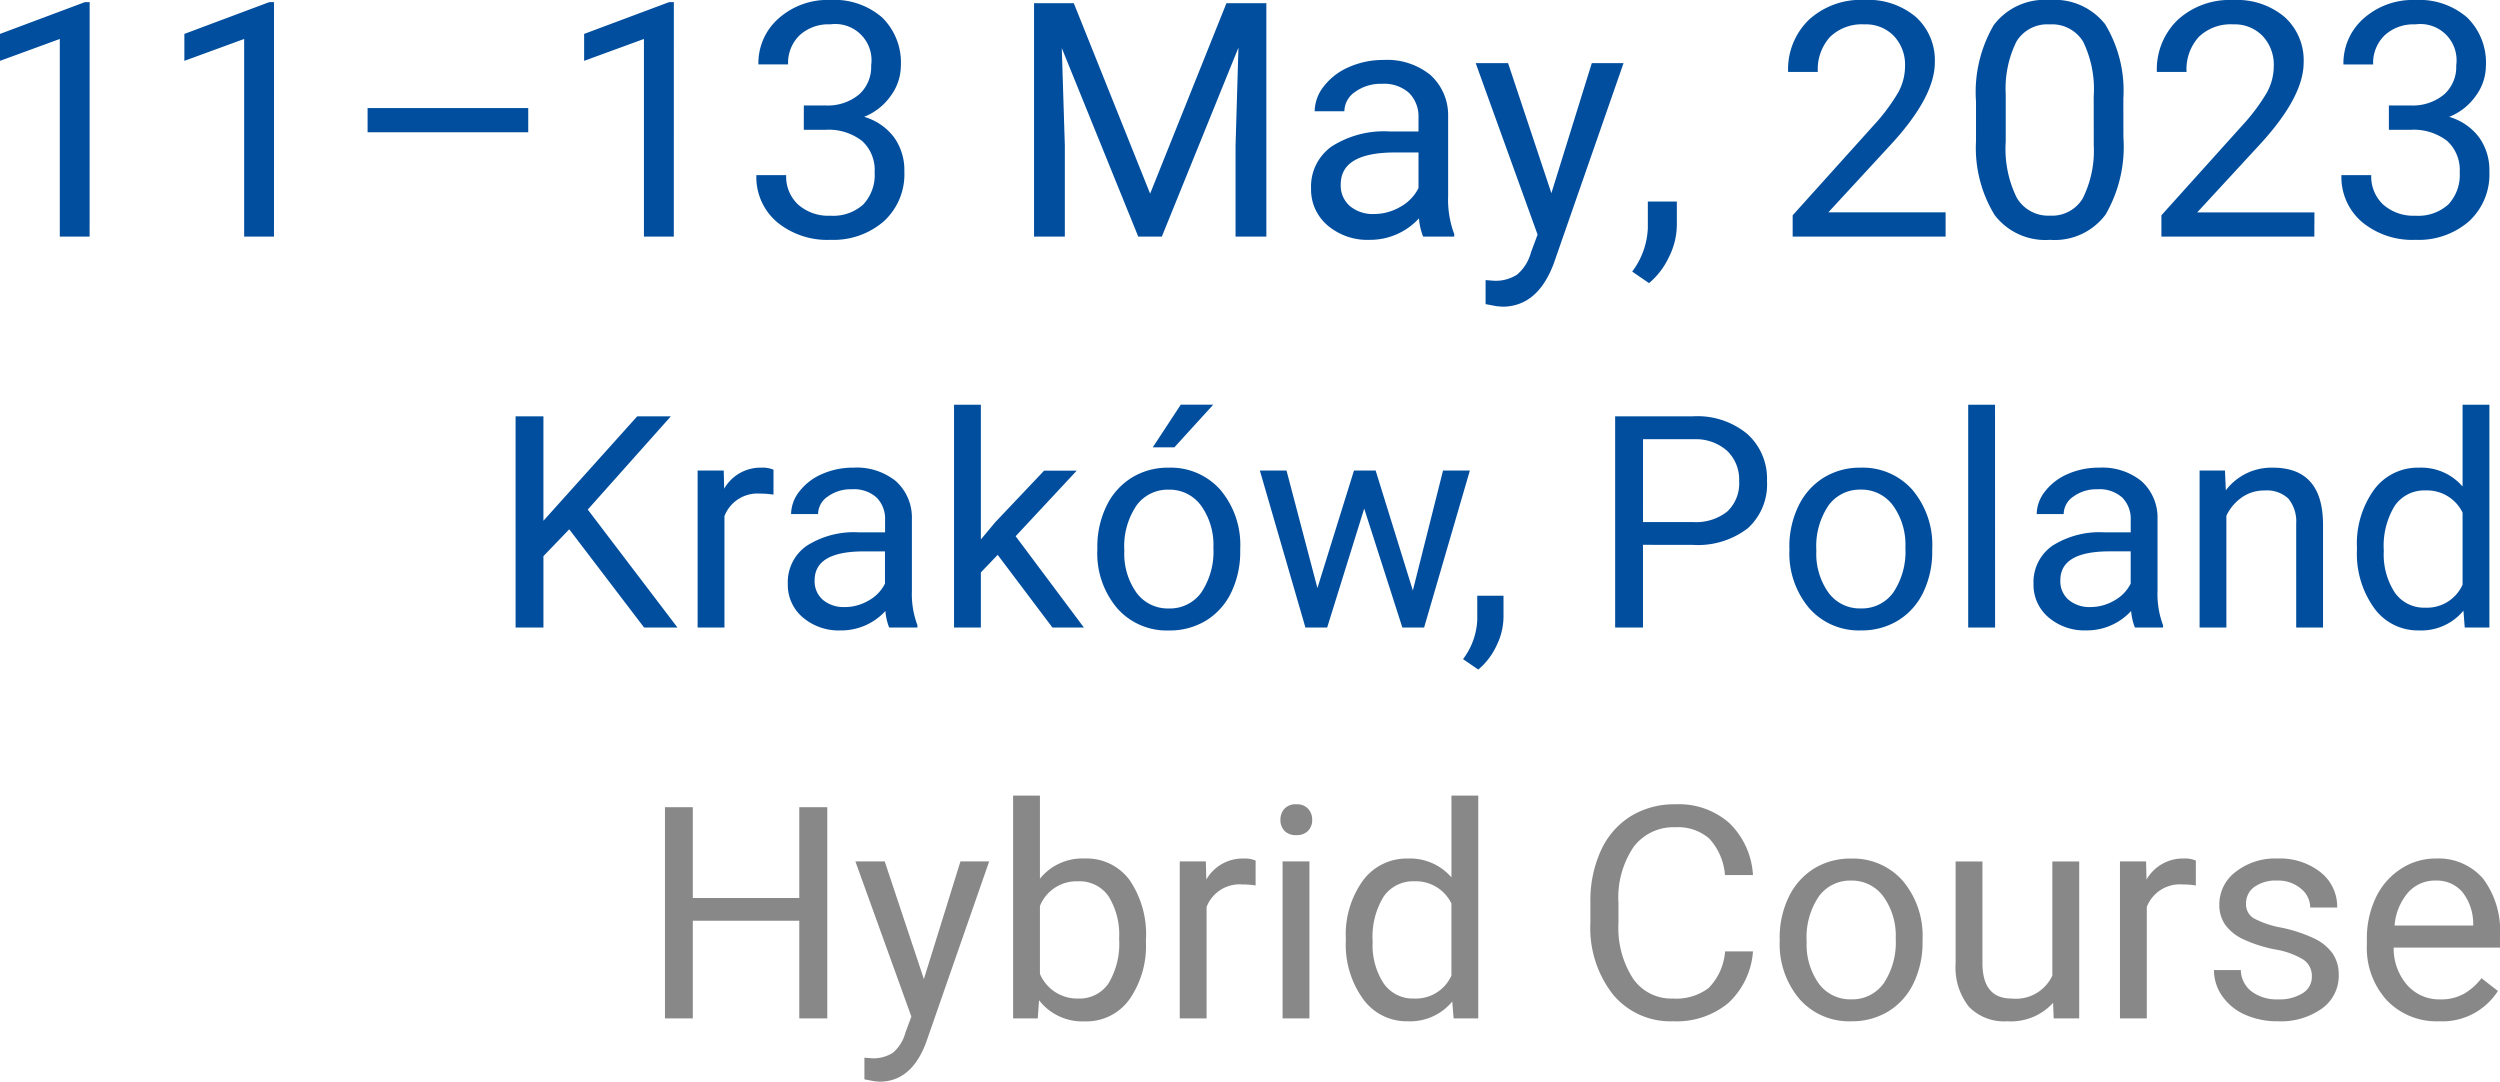
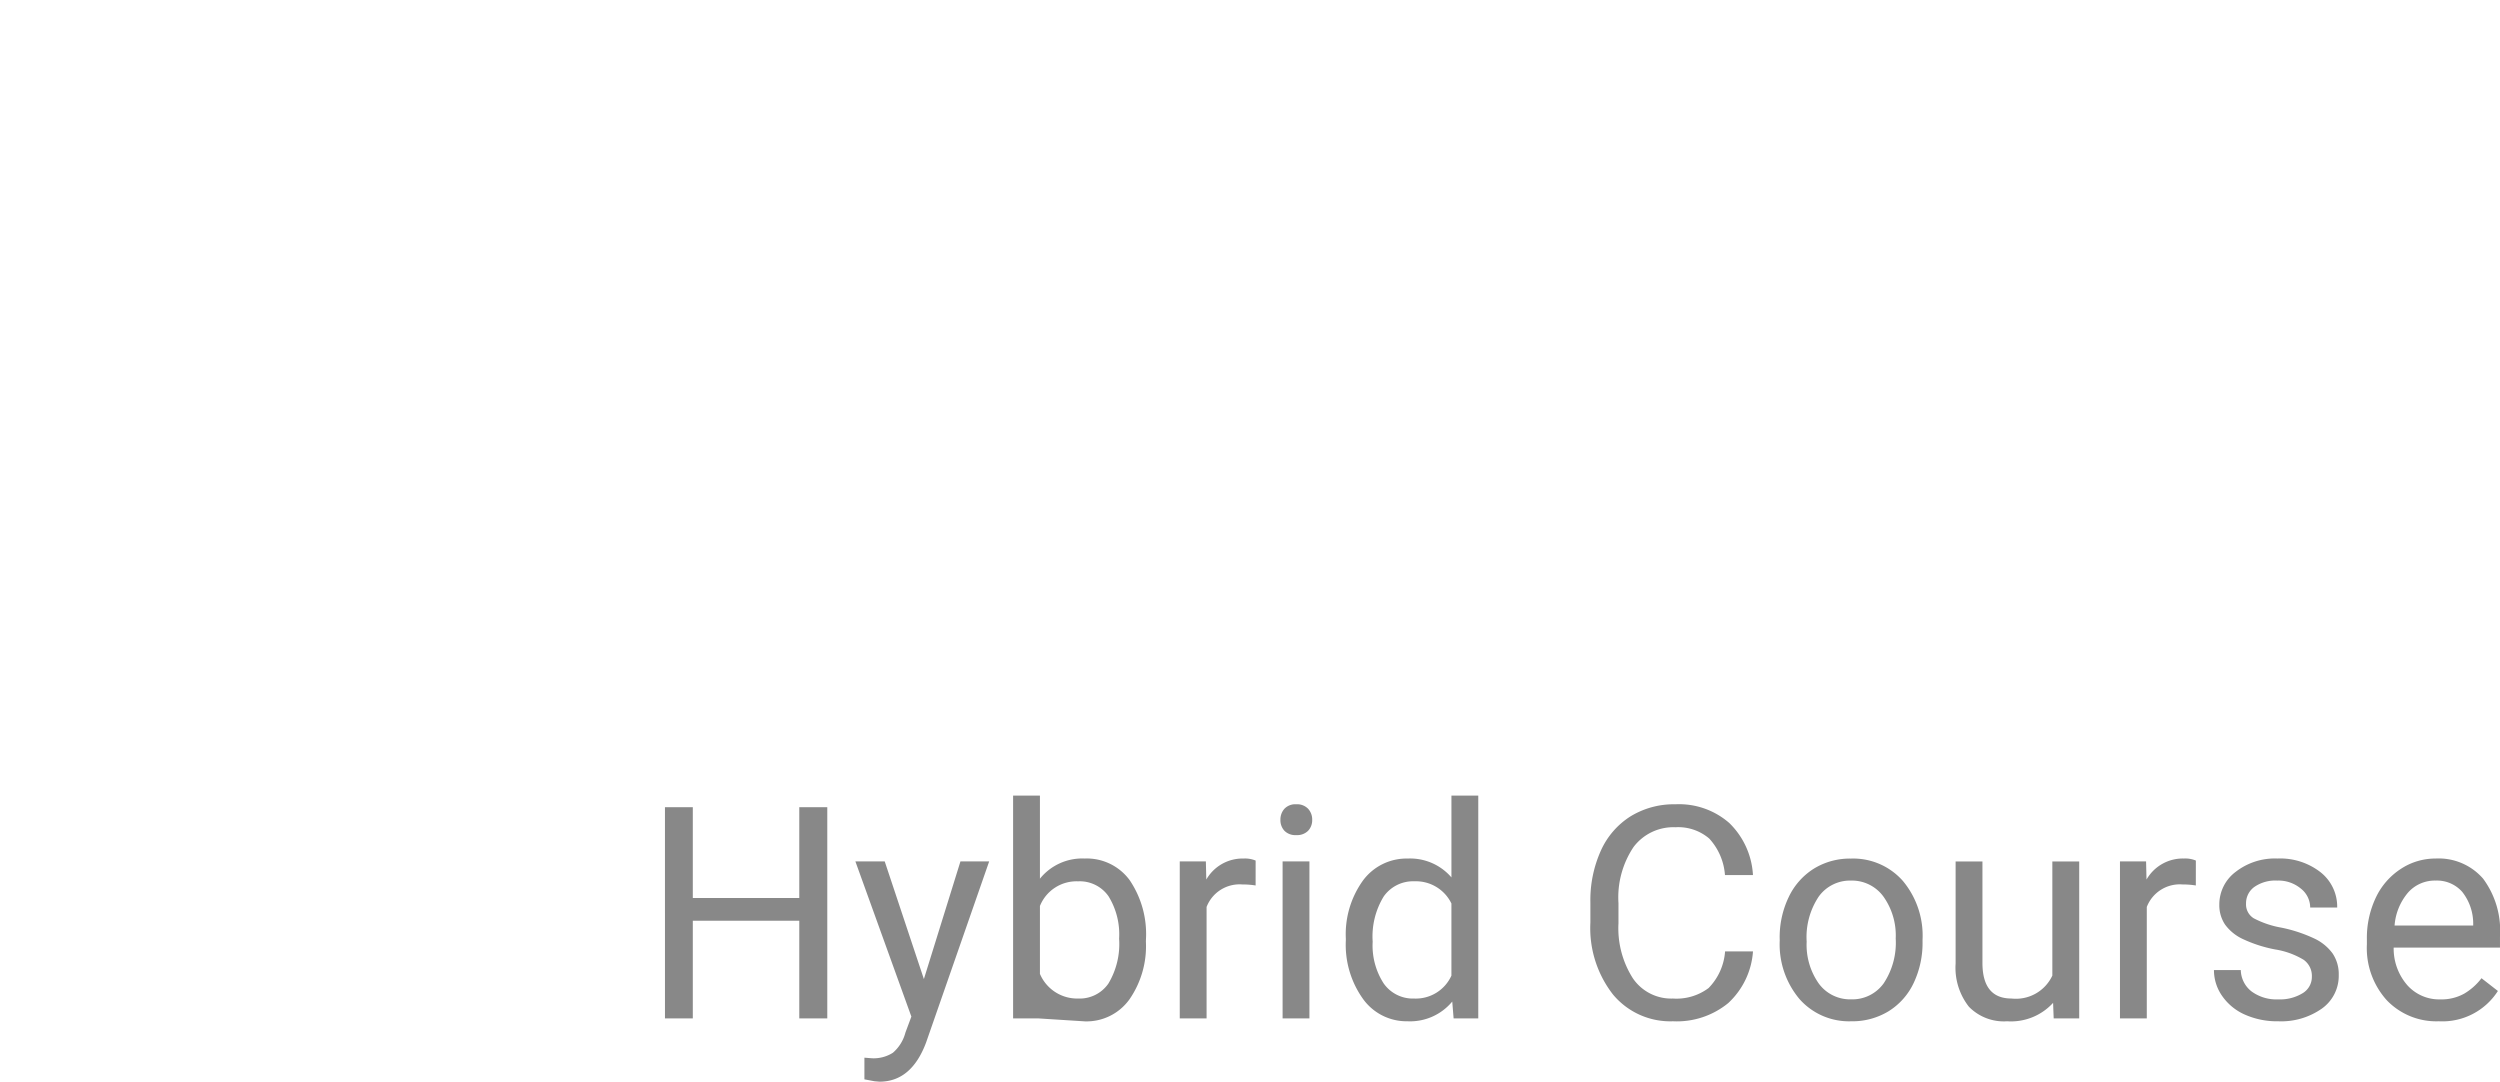
<svg xmlns="http://www.w3.org/2000/svg" width="159.9" height="69.189" viewBox="0 0 159.9 69.189">
  <g id="mircim_2023_date_hybrid" transform="translate(-2680.414 -3140.865)">
-     <path id="Path_8370" data-name="Path 8370" d="M-154.854,0h-1.907V-12.643l-3.825,1.4v-1.723L-155.152-15h.3Zm11.792,0h-1.907V-12.643l-3.825,1.4v-1.723L-143.36-15h.3ZM-126.8-6.675h-10.275V-8.224H-126.8ZM-117.489,0H-119.4V-12.643l-3.825,1.4v-1.723L-117.787-15h.3Zm8.316-8.388h1.425a3.133,3.133,0,0,0,2.112-.708,2.364,2.364,0,0,0,.769-1.856,2.316,2.316,0,0,0-2.615-2.625,2.72,2.72,0,0,0-1.964.7,2.458,2.458,0,0,0-.733,1.861h-1.9a3.808,3.808,0,0,1,1.3-2.948,4.725,4.725,0,0,1,3.3-1.174,4.669,4.669,0,0,1,3.312,1.118,4.038,4.038,0,0,1,1.2,3.107,3.277,3.277,0,0,1-.631,1.887,3.808,3.808,0,0,1-1.718,1.364,3.669,3.669,0,0,1,1.9,1.292,3.588,3.588,0,0,1,.672,2.2,4.073,4.073,0,0,1-1.312,3.189A4.915,4.915,0,0,1-107.471.205a5.045,5.045,0,0,1-3.42-1.138,3.776,3.776,0,0,1-1.318-3h1.907a2.44,2.44,0,0,0,.769,1.887,2.925,2.925,0,0,0,2.061.708,2.87,2.87,0,0,0,2.1-.718,2.766,2.766,0,0,0,.728-2.061,2.51,2.51,0,0,0-.8-2,3.485,3.485,0,0,0-2.307-.718h-1.425Zm17.268-6.542,4.881,12.182,4.881-12.182h2.553V0H-81.56V-5.814l.185-6.275L-86.276,0h-1.507l-4.891-12.059.195,6.245V0h-1.969V-14.93ZM-69.562,0a3.985,3.985,0,0,1-.267-1.169A4.233,4.233,0,0,1-72.987.205a3.916,3.916,0,0,1-2.692-.928A3,3,0,0,1-76.73-3.076a3.136,3.136,0,0,1,1.318-2.692,6.212,6.212,0,0,1,3.707-.959h1.846V-7.6a2.131,2.131,0,0,0-.595-1.584,2.39,2.39,0,0,0-1.753-.59,2.766,2.766,0,0,0-1.7.513A1.511,1.511,0,0,0-74.6-8.019H-76.5a2.618,2.618,0,0,1,.59-1.6,4.024,4.024,0,0,1,1.6-1.225A5.381,5.381,0,0,1-72.1-11.3a4.386,4.386,0,0,1,3,.959A3.458,3.458,0,0,1-67.963-7.7v5.106a6.243,6.243,0,0,0,.39,2.43V0ZM-72.71-1.446a3.334,3.334,0,0,0,1.692-.461,2.791,2.791,0,0,0,1.159-1.2V-5.383h-1.487q-3.486,0-3.486,2.041a1.727,1.727,0,0,0,.595,1.395A2.286,2.286,0,0,0-72.71-1.446Zm11.351-1.333,2.584-8.316h2.03l-4.46,12.807Q-62.241,4.481-64.5,4.481l-.359-.031-.708-.133V2.779l.513.041a2.524,2.524,0,0,0,1.5-.39A2.82,2.82,0,0,0-62.662,1l.42-1.128L-66.2-11.095h2.071Zm6.245,5.752-1.077-.738a4.948,4.948,0,0,0,1-2.769V-2.246h1.856V-.759a4.671,4.671,0,0,1-.508,2.071A4.849,4.849,0,0,1-55.115,2.974ZM-36.145,0h-9.782V-1.364l5.168-5.742a12.278,12.278,0,0,0,1.584-2.117,3.534,3.534,0,0,0,.436-1.687,2.679,2.679,0,0,0-.708-1.917,2.474,2.474,0,0,0-1.887-.749,2.93,2.93,0,0,0-2.2.8,3.075,3.075,0,0,0-.784,2.24h-1.9a4.4,4.4,0,0,1,1.328-3.333,4.923,4.923,0,0,1,3.553-1.271,4.73,4.73,0,0,1,3.292,1.092,3.725,3.725,0,0,1,1.21,2.907q0,2.2-2.81,5.25l-4,4.337h7.5Zm11.372-6.368a8.676,8.676,0,0,1-1.138,4.953A4.048,4.048,0,0,1-29.47.205a4.077,4.077,0,0,1-3.538-1.584A8.235,8.235,0,0,1-34.2-6.111V-8.644a8.483,8.483,0,0,1,1.138-4.891,4.079,4.079,0,0,1,3.568-1.6,4.116,4.116,0,0,1,3.548,1.543,8.186,8.186,0,0,1,1.169,4.763Zm-1.9-2.594a6.951,6.951,0,0,0-.677-3.512,2.329,2.329,0,0,0-2.143-1.1,2.3,2.3,0,0,0-2.123,1.1A6.787,6.787,0,0,0-32.3-9.105V-6.07A7.062,7.062,0,0,0-31.6-2.5,2.325,2.325,0,0,0-29.47-1.343,2.293,2.293,0,0,0-27.383-2.43a6.807,6.807,0,0,0,.713-3.425ZM-12.561,0h-9.782V-1.364l5.168-5.742a12.278,12.278,0,0,0,1.584-2.117,3.534,3.534,0,0,0,.436-1.687,2.679,2.679,0,0,0-.708-1.917,2.474,2.474,0,0,0-1.887-.749,2.93,2.93,0,0,0-2.2.8,3.075,3.075,0,0,0-.784,2.24h-1.9A4.4,4.4,0,0,1-21.3-13.863a4.923,4.923,0,0,1,3.553-1.271,4.73,4.73,0,0,1,3.292,1.092,3.725,3.725,0,0,1,1.21,2.907q0,2.2-2.81,5.25l-4,4.337h7.5Zm4.768-8.388h1.425A3.133,3.133,0,0,0-4.255-9.1a2.364,2.364,0,0,0,.769-1.856A2.316,2.316,0,0,0-6.1-13.576a2.72,2.72,0,0,0-1.964.7A2.458,2.458,0,0,0-8.8-11.013h-1.9a3.808,3.808,0,0,1,1.3-2.948,4.725,4.725,0,0,1,3.3-1.174,4.669,4.669,0,0,1,3.312,1.118,4.038,4.038,0,0,1,1.2,3.107A3.277,3.277,0,0,1-2.22-9.023,3.808,3.808,0,0,1-3.937-7.66a3.669,3.669,0,0,1,1.9,1.292,3.588,3.588,0,0,1,.672,2.2A4.073,4.073,0,0,1-2.676-.974,4.915,4.915,0,0,1-6.091.205,5.045,5.045,0,0,1-9.51-.933a3.776,3.776,0,0,1-1.318-3h1.907a2.44,2.44,0,0,0,.769,1.887,2.925,2.925,0,0,0,2.061.708,2.87,2.87,0,0,0,2.1-.718,2.766,2.766,0,0,0,.728-2.061,2.51,2.51,0,0,0-.8-2,3.485,3.485,0,0,0-2.307-.718H-7.793ZM-124.177,18.719l-1.651,1.716V25h-1.781V11.492h1.781v6.68l6-6.68h2.152l-5.316,5.965L-117.256,25h-2.134Zm13.063-2.217a5.143,5.143,0,0,0-.844-.065,2.262,2.262,0,0,0-2.292,1.438V25h-1.716V14.962h1.67l.028,1.16a2.673,2.673,0,0,1,2.394-1.345,1.753,1.753,0,0,1,.761.13Zm7.4,8.5a3.605,3.605,0,0,1-.241-1.058,3.829,3.829,0,0,1-2.857,1.243,3.543,3.543,0,0,1-2.435-.84,2.716,2.716,0,0,1-.951-2.129A2.838,2.838,0,0,1-109,19.781a5.621,5.621,0,0,1,3.354-.867h1.67v-.789a1.928,1.928,0,0,0-.538-1.433,2.163,2.163,0,0,0-1.586-.533,2.5,2.5,0,0,0-1.54.464,1.367,1.367,0,0,0-.622,1.123h-1.726a2.369,2.369,0,0,1,.533-1.452,3.641,3.641,0,0,1,1.447-1.109A4.869,4.869,0,0,1-106,14.776a3.968,3.968,0,0,1,2.718.867,3.129,3.129,0,0,1,1.021,2.389v4.62a5.649,5.649,0,0,0,.353,2.2V25Zm-2.848-1.308a3.016,3.016,0,0,0,1.531-.417,2.525,2.525,0,0,0,1.048-1.085v-2.06h-1.345q-3.154,0-3.154,1.846a1.562,1.562,0,0,0,.538,1.262A2.068,2.068,0,0,0-106.56,23.692Zm9.788-3.34-1.076,1.123V25h-1.716V10.75h1.716v8.619l.918-1.1,3.126-3.3h2.087l-3.906,4.193L-91.261,25h-2.013Zm6.374-.464a5.929,5.929,0,0,1,.58-2.653A4.326,4.326,0,0,1-88.2,15.417a4.394,4.394,0,0,1,2.361-.64A4.233,4.233,0,0,1-82.527,16.2a5.461,5.461,0,0,1,1.266,3.776v.121a5.981,5.981,0,0,1-.561,2.63,4.262,4.262,0,0,1-1.6,1.814,4.445,4.445,0,0,1-2.4.649,4.223,4.223,0,0,1-3.307-1.419A5.433,5.433,0,0,1-90.4,20.009Zm1.726.2a4.294,4.294,0,0,0,.775,2.681,2.479,2.479,0,0,0,2.073,1.011,2.464,2.464,0,0,0,2.078-1.025,4.7,4.7,0,0,0,.77-2.871,4.287,4.287,0,0,0-.784-2.677,2.492,2.492,0,0,0-2.083-1.025,2.465,2.465,0,0,0-2.05,1.011A4.661,4.661,0,0,0-88.673,20.092Zm3.609-9.342h2.078l-2.486,2.728h-1.382ZM-70.22,22.634l1.93-7.672h1.716L-69.5,25h-1.392l-2.44-7.607L-75.7,25h-1.392l-2.913-10.038H-78.3l1.976,7.515,2.338-7.515H-72.6Zm4.184,5.056-.974-.668a4.477,4.477,0,0,0,.909-2.5V22.968h1.679v1.345a4.226,4.226,0,0,1-.459,1.874A4.387,4.387,0,0,1-66.036,27.69ZM-55.5,19.712V25h-1.781V11.492H-52.3a5.005,5.005,0,0,1,3.474,1.132,3.837,3.837,0,0,1,1.257,3,3.786,3.786,0,0,1-1.229,3.029,5.229,5.229,0,0,1-3.521,1.062Zm0-1.457h3.2a3.2,3.2,0,0,0,2.189-.673,2.457,2.457,0,0,0,.761-1.944,2.539,2.539,0,0,0-.761-1.93,3,3,0,0,0-2.087-.751h-3.3Zm9.361,1.633a5.929,5.929,0,0,1,.58-2.653,4.325,4.325,0,0,1,1.614-1.818,4.394,4.394,0,0,1,2.361-.64A4.233,4.233,0,0,1-38.264,16.2,5.461,5.461,0,0,1-37,19.972v.121a5.981,5.981,0,0,1-.561,2.63,4.262,4.262,0,0,1-1.6,1.814,4.445,4.445,0,0,1-2.4.649,4.223,4.223,0,0,1-3.307-1.419,5.433,5.433,0,0,1-1.266-3.757Zm1.726.2a4.294,4.294,0,0,0,.775,2.681,2.479,2.479,0,0,0,2.073,1.011,2.464,2.464,0,0,0,2.078-1.025,4.7,4.7,0,0,0,.77-2.871,4.287,4.287,0,0,0-.784-2.677,2.492,2.492,0,0,0-2.083-1.025,2.465,2.465,0,0,0-2.05,1.011A4.661,4.661,0,0,0-44.411,20.092ZM-32.981,25H-34.7V10.75h1.716Zm8.943,0a3.605,3.605,0,0,1-.241-1.058,3.829,3.829,0,0,1-2.857,1.243,3.543,3.543,0,0,1-2.435-.84,2.716,2.716,0,0,1-.951-2.129,2.838,2.838,0,0,1,1.192-2.435,5.621,5.621,0,0,1,3.354-.867h1.67v-.789a1.928,1.928,0,0,0-.538-1.433,2.163,2.163,0,0,0-1.586-.533,2.5,2.5,0,0,0-1.54.464,1.367,1.367,0,0,0-.622,1.123h-1.726a2.369,2.369,0,0,1,.533-1.452,3.641,3.641,0,0,1,1.447-1.109,4.869,4.869,0,0,1,2.009-.408,3.968,3.968,0,0,1,2.718.867,3.129,3.129,0,0,1,1.021,2.389v4.62a5.649,5.649,0,0,0,.353,2.2V25Zm-2.848-1.308a3.016,3.016,0,0,0,1.531-.417,2.525,2.525,0,0,0,1.048-1.085v-2.06h-1.345q-3.154,0-3.154,1.846a1.562,1.562,0,0,0,.538,1.262A2.068,2.068,0,0,0-26.886,23.692Zm8.609-8.73.056,1.262a3.658,3.658,0,0,1,3.006-1.447q3.182,0,3.21,3.59V25h-1.716V18.357a2.311,2.311,0,0,0-.5-1.6,1.989,1.989,0,0,0-1.517-.52,2.477,2.477,0,0,0-1.466.445,3.024,3.024,0,0,0-.983,1.169V25H-19.9V14.962ZM-9.834,19.9a5.88,5.88,0,0,1,1.095-3.716,3.462,3.462,0,0,1,2.867-1.406A3.481,3.481,0,0,1-3.08,15.982V10.75h1.716V25H-2.941l-.083-1.076a3.5,3.5,0,0,1-2.867,1.262,3.429,3.429,0,0,1-2.844-1.429,5.947,5.947,0,0,1-1.1-3.729Zm1.716.195a4.452,4.452,0,0,0,.705,2.672,2.279,2.279,0,0,0,1.948.965A2.5,2.5,0,0,0-3.08,22.263V17.652a2.523,2.523,0,0,0-2.366-1.419,2.29,2.29,0,0,0-1.967.974A4.9,4.9,0,0,0-8.118,20.092Z" transform="translate(2841 3156)" fill="#014e9e" />
-     <path id="Path_8369" data-name="Path 8369" d="M-107.673,0h-1.791V-6.244h-6.81V0h-1.781V-13.508h1.781V-7.7h6.81v-5.808h1.791Zm6.179-2.514,2.338-7.524h1.837l-4.036,11.587q-.937,2.5-2.978,2.5l-.325-.028-.64-.121V2.514l.464.037a2.284,2.284,0,0,0,1.359-.353,2.551,2.551,0,0,0,.8-1.29l.38-1.021-3.581-9.927H-104Zm14.2-2.394a5.969,5.969,0,0,1-1.058,3.7,3.379,3.379,0,0,1-2.839,1.4A3.5,3.5,0,0,1-94.128-1.16L-94.211,0h-1.577V-14.25h1.716v5.316a3.479,3.479,0,0,1,2.867-1.29,3.4,3.4,0,0,1,2.871,1.382,6.148,6.148,0,0,1,1.044,3.785ZM-89.007-5.1a4.638,4.638,0,0,0-.677-2.709,2.242,2.242,0,0,0-1.948-.956,2.52,2.52,0,0,0-2.44,1.577v4.342a2.59,2.59,0,0,0,2.458,1.577,2.23,2.23,0,0,0,1.92-.956A4.932,4.932,0,0,0-89.007-5.1Zm8.73-3.4a5.143,5.143,0,0,0-.844-.065,2.262,2.262,0,0,0-2.292,1.438V0h-1.716V-10.038h1.67l.028,1.16a2.673,2.673,0,0,1,2.394-1.345,1.753,1.753,0,0,1,.761.13ZM-76.835,0h-1.716V-10.038h1.716ZM-78.69-12.7a1.025,1.025,0,0,1,.255-.705.958.958,0,0,1,.756-.288.973.973,0,0,1,.761.288,1.014,1.014,0,0,1,.26.705.98.98,0,0,1-.26.7.99.99,0,0,1-.761.278A.975.975,0,0,1-78.435-12,.991.991,0,0,1-78.69-12.7Zm4.184,7.6a5.88,5.88,0,0,1,1.095-3.716,3.462,3.462,0,0,1,2.867-1.406,3.481,3.481,0,0,1,2.792,1.206V-14.25h1.716V0h-1.577L-67.7-1.076A3.5,3.5,0,0,1-70.563.186a3.429,3.429,0,0,1-2.844-1.429,5.947,5.947,0,0,1-1.1-3.729Zm1.716.195a4.452,4.452,0,0,0,.705,2.672,2.279,2.279,0,0,0,1.948.965,2.5,2.5,0,0,0,2.384-1.466V-7.348a2.523,2.523,0,0,0-2.366-1.419,2.29,2.29,0,0,0-1.967.974A4.9,4.9,0,0,0-72.79-4.908Zm24.325.622A4.97,4.97,0,0,1-50.047-.979,5.184,5.184,0,0,1-53.586.186a4.76,4.76,0,0,1-3.836-1.716,6.905,6.905,0,0,1-1.443-4.592v-1.3a7.7,7.7,0,0,1,.673-3.312,5.024,5.024,0,0,1,1.906-2.194,5.308,5.308,0,0,1,2.857-.765,4.881,4.881,0,0,1,3.451,1.2,5.029,5.029,0,0,1,1.512,3.326h-1.791A3.864,3.864,0,0,0-51.262-11.5a3.051,3.051,0,0,0-2.166-.724A3.188,3.188,0,0,0-56.1-10.966a5.789,5.789,0,0,0-.969,3.59v1.308a5.95,5.95,0,0,0,.918,3.5,2.968,2.968,0,0,0,2.57,1.3,3.428,3.428,0,0,0,2.278-.673,3.733,3.733,0,0,0,1.053-2.343Zm1.707-.826a5.929,5.929,0,0,1,.58-2.653,4.325,4.325,0,0,1,1.614-1.818,4.394,4.394,0,0,1,2.361-.64A4.233,4.233,0,0,1-38.886-8.8,5.461,5.461,0,0,1-37.62-5.028v.121a5.981,5.981,0,0,1-.561,2.63,4.262,4.262,0,0,1-1.6,1.814,4.445,4.445,0,0,1-2.4.649,4.223,4.223,0,0,1-3.307-1.419,5.433,5.433,0,0,1-1.266-3.757Zm1.726.2a4.294,4.294,0,0,0,.775,2.681,2.479,2.479,0,0,0,2.073,1.011A2.464,2.464,0,0,0-40.106-2.24a4.7,4.7,0,0,0,.77-2.871,4.287,4.287,0,0,0-.784-2.677A2.492,2.492,0,0,0-42.2-8.813,2.465,2.465,0,0,0-44.253-7.8,4.661,4.661,0,0,0-45.032-4.908ZM-29.27-.993A3.646,3.646,0,0,1-32.211.186a3.12,3.12,0,0,1-2.445-.932,4.036,4.036,0,0,1-.849-2.76v-6.531h1.716v6.485q0,2.282,1.855,2.282a2.569,2.569,0,0,0,2.616-1.466v-7.3H-27.6V0h-1.633ZM-20.141-8.5a5.143,5.143,0,0,0-.844-.065,2.262,2.262,0,0,0-2.292,1.438V0h-1.716V-10.038h1.67l.028,1.16A2.672,2.672,0,0,1-20.9-10.224a1.753,1.753,0,0,1,.761.13Zm7.422,5.835a1.264,1.264,0,0,0-.524-1.081,5.045,5.045,0,0,0-1.828-.663,8.641,8.641,0,0,1-2.069-.668A2.943,2.943,0,0,1-18.272-6a2.219,2.219,0,0,1-.366-1.28A2.6,2.6,0,0,1-17.594-9.37a4.076,4.076,0,0,1,2.667-.854,4.194,4.194,0,0,1,2.769.881A2.8,2.8,0,0,1-11.1-7.088h-1.726a1.549,1.549,0,0,0-.6-1.215,2.242,2.242,0,0,0-1.508-.51,2.346,2.346,0,0,0-1.466.408,1.285,1.285,0,0,0-.529,1.067,1.041,1.041,0,0,0,.492.937,6.05,6.05,0,0,0,1.777.6,9.257,9.257,0,0,1,2.083.687,3.038,3.038,0,0,1,1.183.96A2.361,2.361,0,0,1-11-2.783,2.569,2.569,0,0,1-12.079-.626a4.514,4.514,0,0,1-2.792.812,5.055,5.055,0,0,1-2.134-.427,3.47,3.47,0,0,1-1.452-1.192,2.873,2.873,0,0,1-.524-1.656h1.716a1.777,1.777,0,0,0,.691,1.368,2.681,2.681,0,0,0,1.7.506,2.768,2.768,0,0,0,1.563-.394A1.212,1.212,0,0,0-12.719-2.663ZM-4.6.186A4.386,4.386,0,0,1-7.923-1.155,4.976,4.976,0,0,1-9.2-4.741v-.315a6.024,6.024,0,0,1,.571-2.667,4.451,4.451,0,0,1,1.6-1.837,4.012,4.012,0,0,1,2.222-.663,3.759,3.759,0,0,1,3.043,1.29A5.583,5.583,0,0,1-.687-5.242v.714h-6.8a3.568,3.568,0,0,0,.867,2.4,2.727,2.727,0,0,0,2.111.914,2.989,2.989,0,0,0,1.54-.371,3.869,3.869,0,0,0,1.1-.983l1.048.816A4.215,4.215,0,0,1-4.6.186Zm-.213-9a2.289,2.289,0,0,0-1.744.756,3.675,3.675,0,0,0-.872,2.12H-2.4v-.13a3.269,3.269,0,0,0-.705-2.027A2.155,2.155,0,0,0-4.815-8.813Z" transform="translate(2841 3206)" fill="#888" />
+     <path id="Path_8369" data-name="Path 8369" d="M-107.673,0h-1.791V-6.244h-6.81V0h-1.781V-13.508h1.781V-7.7h6.81v-5.808h1.791Zm6.179-2.514,2.338-7.524h1.837l-4.036,11.587q-.937,2.5-2.978,2.5l-.325-.028-.64-.121V2.514l.464.037a2.284,2.284,0,0,0,1.359-.353,2.551,2.551,0,0,0,.8-1.29l.38-1.021-3.581-9.927H-104Zm14.2-2.394a5.969,5.969,0,0,1-1.058,3.7,3.379,3.379,0,0,1-2.839,1.4L-94.211,0h-1.577V-14.25h1.716v5.316a3.479,3.479,0,0,1,2.867-1.29,3.4,3.4,0,0,1,2.871,1.382,6.148,6.148,0,0,1,1.044,3.785ZM-89.007-5.1a4.638,4.638,0,0,0-.677-2.709,2.242,2.242,0,0,0-1.948-.956,2.52,2.52,0,0,0-2.44,1.577v4.342a2.59,2.59,0,0,0,2.458,1.577,2.23,2.23,0,0,0,1.92-.956A4.932,4.932,0,0,0-89.007-5.1Zm8.73-3.4a5.143,5.143,0,0,0-.844-.065,2.262,2.262,0,0,0-2.292,1.438V0h-1.716V-10.038h1.67l.028,1.16a2.673,2.673,0,0,1,2.394-1.345,1.753,1.753,0,0,1,.761.13ZM-76.835,0h-1.716V-10.038h1.716ZM-78.69-12.7a1.025,1.025,0,0,1,.255-.705.958.958,0,0,1,.756-.288.973.973,0,0,1,.761.288,1.014,1.014,0,0,1,.26.705.98.98,0,0,1-.26.7.99.99,0,0,1-.761.278A.975.975,0,0,1-78.435-12,.991.991,0,0,1-78.69-12.7Zm4.184,7.6a5.88,5.88,0,0,1,1.095-3.716,3.462,3.462,0,0,1,2.867-1.406,3.481,3.481,0,0,1,2.792,1.206V-14.25h1.716V0h-1.577L-67.7-1.076A3.5,3.5,0,0,1-70.563.186a3.429,3.429,0,0,1-2.844-1.429,5.947,5.947,0,0,1-1.1-3.729Zm1.716.195a4.452,4.452,0,0,0,.705,2.672,2.279,2.279,0,0,0,1.948.965,2.5,2.5,0,0,0,2.384-1.466V-7.348a2.523,2.523,0,0,0-2.366-1.419,2.29,2.29,0,0,0-1.967.974A4.9,4.9,0,0,0-72.79-4.908Zm24.325.622A4.97,4.97,0,0,1-50.047-.979,5.184,5.184,0,0,1-53.586.186a4.76,4.76,0,0,1-3.836-1.716,6.905,6.905,0,0,1-1.443-4.592v-1.3a7.7,7.7,0,0,1,.673-3.312,5.024,5.024,0,0,1,1.906-2.194,5.308,5.308,0,0,1,2.857-.765,4.881,4.881,0,0,1,3.451,1.2,5.029,5.029,0,0,1,1.512,3.326h-1.791A3.864,3.864,0,0,0-51.262-11.5a3.051,3.051,0,0,0-2.166-.724A3.188,3.188,0,0,0-56.1-10.966a5.789,5.789,0,0,0-.969,3.59v1.308a5.95,5.95,0,0,0,.918,3.5,2.968,2.968,0,0,0,2.57,1.3,3.428,3.428,0,0,0,2.278-.673,3.733,3.733,0,0,0,1.053-2.343Zm1.707-.826a5.929,5.929,0,0,1,.58-2.653,4.325,4.325,0,0,1,1.614-1.818,4.394,4.394,0,0,1,2.361-.64A4.233,4.233,0,0,1-38.886-8.8,5.461,5.461,0,0,1-37.62-5.028v.121a5.981,5.981,0,0,1-.561,2.63,4.262,4.262,0,0,1-1.6,1.814,4.445,4.445,0,0,1-2.4.649,4.223,4.223,0,0,1-3.307-1.419,5.433,5.433,0,0,1-1.266-3.757Zm1.726.2a4.294,4.294,0,0,0,.775,2.681,2.479,2.479,0,0,0,2.073,1.011A2.464,2.464,0,0,0-40.106-2.24a4.7,4.7,0,0,0,.77-2.871,4.287,4.287,0,0,0-.784-2.677A2.492,2.492,0,0,0-42.2-8.813,2.465,2.465,0,0,0-44.253-7.8,4.661,4.661,0,0,0-45.032-4.908ZM-29.27-.993A3.646,3.646,0,0,1-32.211.186a3.12,3.12,0,0,1-2.445-.932,4.036,4.036,0,0,1-.849-2.76v-6.531h1.716v6.485q0,2.282,1.855,2.282a2.569,2.569,0,0,0,2.616-1.466v-7.3H-27.6V0h-1.633ZM-20.141-8.5a5.143,5.143,0,0,0-.844-.065,2.262,2.262,0,0,0-2.292,1.438V0h-1.716V-10.038h1.67l.028,1.16A2.672,2.672,0,0,1-20.9-10.224a1.753,1.753,0,0,1,.761.13Zm7.422,5.835a1.264,1.264,0,0,0-.524-1.081,5.045,5.045,0,0,0-1.828-.663,8.641,8.641,0,0,1-2.069-.668A2.943,2.943,0,0,1-18.272-6a2.219,2.219,0,0,1-.366-1.28A2.6,2.6,0,0,1-17.594-9.37a4.076,4.076,0,0,1,2.667-.854,4.194,4.194,0,0,1,2.769.881A2.8,2.8,0,0,1-11.1-7.088h-1.726a1.549,1.549,0,0,0-.6-1.215,2.242,2.242,0,0,0-1.508-.51,2.346,2.346,0,0,0-1.466.408,1.285,1.285,0,0,0-.529,1.067,1.041,1.041,0,0,0,.492.937,6.05,6.05,0,0,0,1.777.6,9.257,9.257,0,0,1,2.083.687,3.038,3.038,0,0,1,1.183.96A2.361,2.361,0,0,1-11-2.783,2.569,2.569,0,0,1-12.079-.626a4.514,4.514,0,0,1-2.792.812,5.055,5.055,0,0,1-2.134-.427,3.47,3.47,0,0,1-1.452-1.192,2.873,2.873,0,0,1-.524-1.656h1.716a1.777,1.777,0,0,0,.691,1.368,2.681,2.681,0,0,0,1.7.506,2.768,2.768,0,0,0,1.563-.394A1.212,1.212,0,0,0-12.719-2.663ZM-4.6.186A4.386,4.386,0,0,1-7.923-1.155,4.976,4.976,0,0,1-9.2-4.741v-.315a6.024,6.024,0,0,1,.571-2.667,4.451,4.451,0,0,1,1.6-1.837,4.012,4.012,0,0,1,2.222-.663,3.759,3.759,0,0,1,3.043,1.29A5.583,5.583,0,0,1-.687-5.242v.714h-6.8a3.568,3.568,0,0,0,.867,2.4,2.727,2.727,0,0,0,2.111.914,2.989,2.989,0,0,0,1.54-.371,3.869,3.869,0,0,0,1.1-.983l1.048.816A4.215,4.215,0,0,1-4.6.186Zm-.213-9a2.289,2.289,0,0,0-1.744.756,3.675,3.675,0,0,0-.872,2.12H-2.4v-.13a3.269,3.269,0,0,0-.705-2.027A2.155,2.155,0,0,0-4.815-8.813Z" transform="translate(2841 3206)" fill="#888" />
  </g>
</svg>